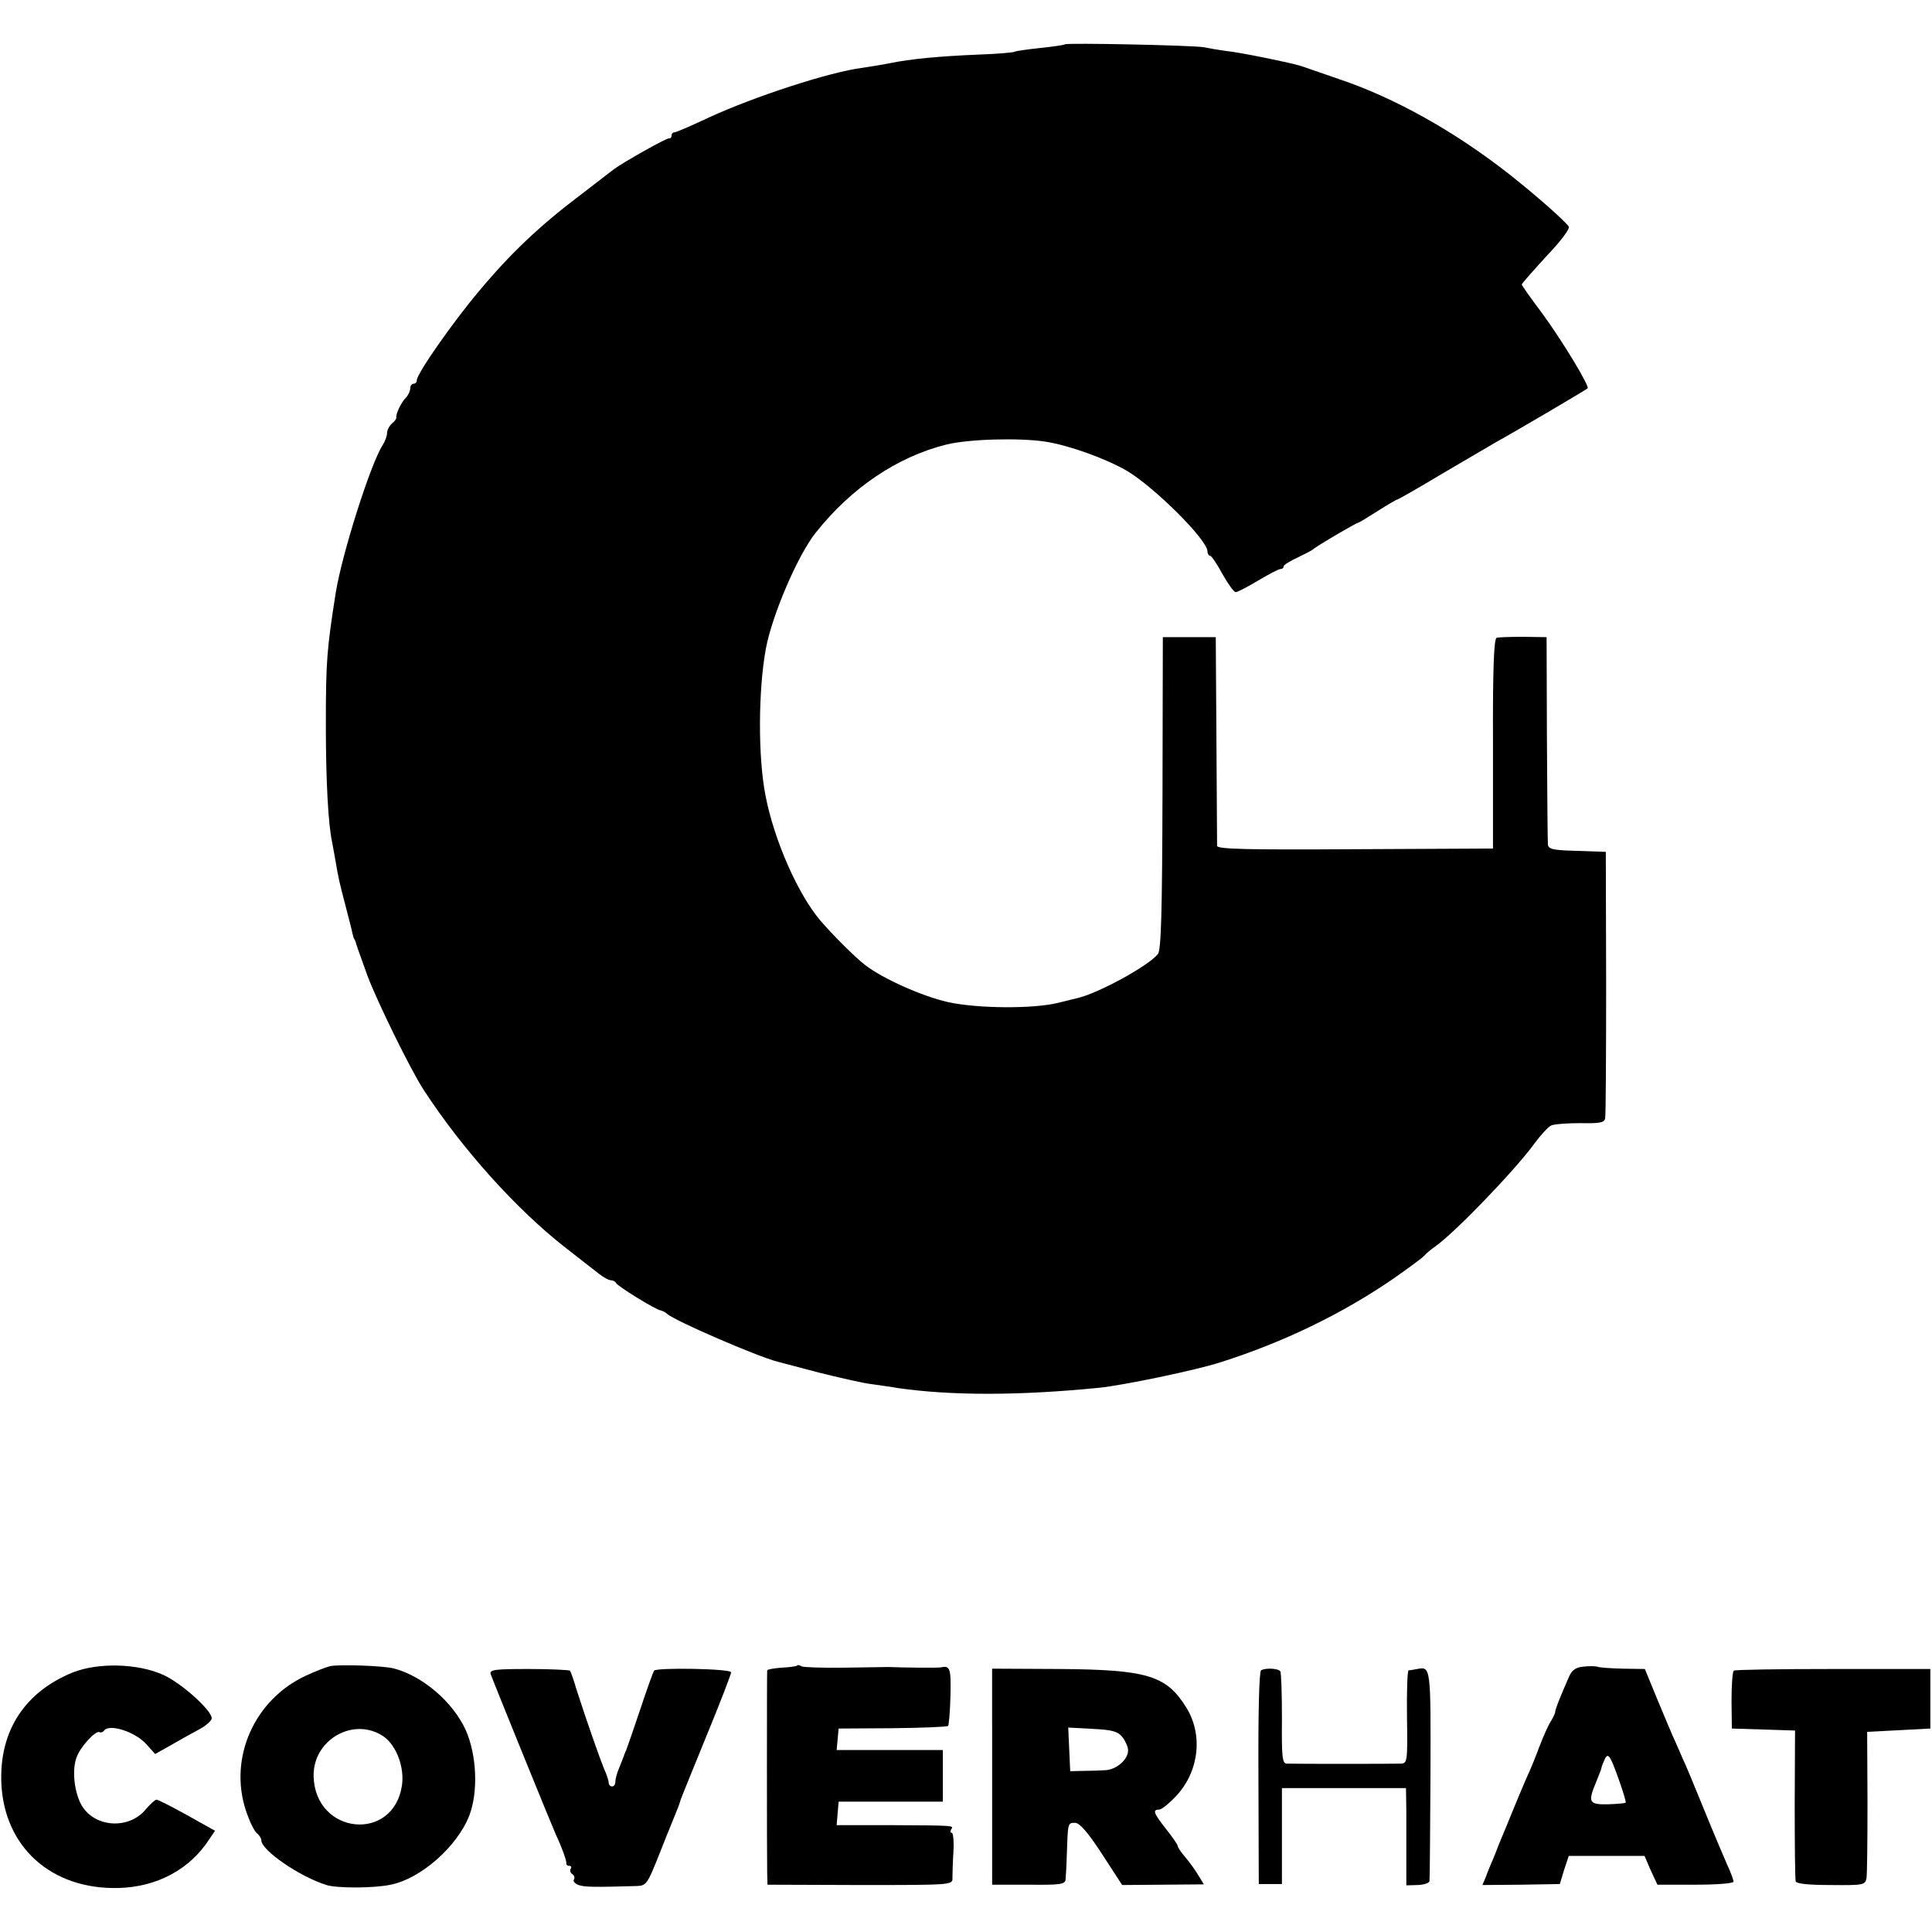
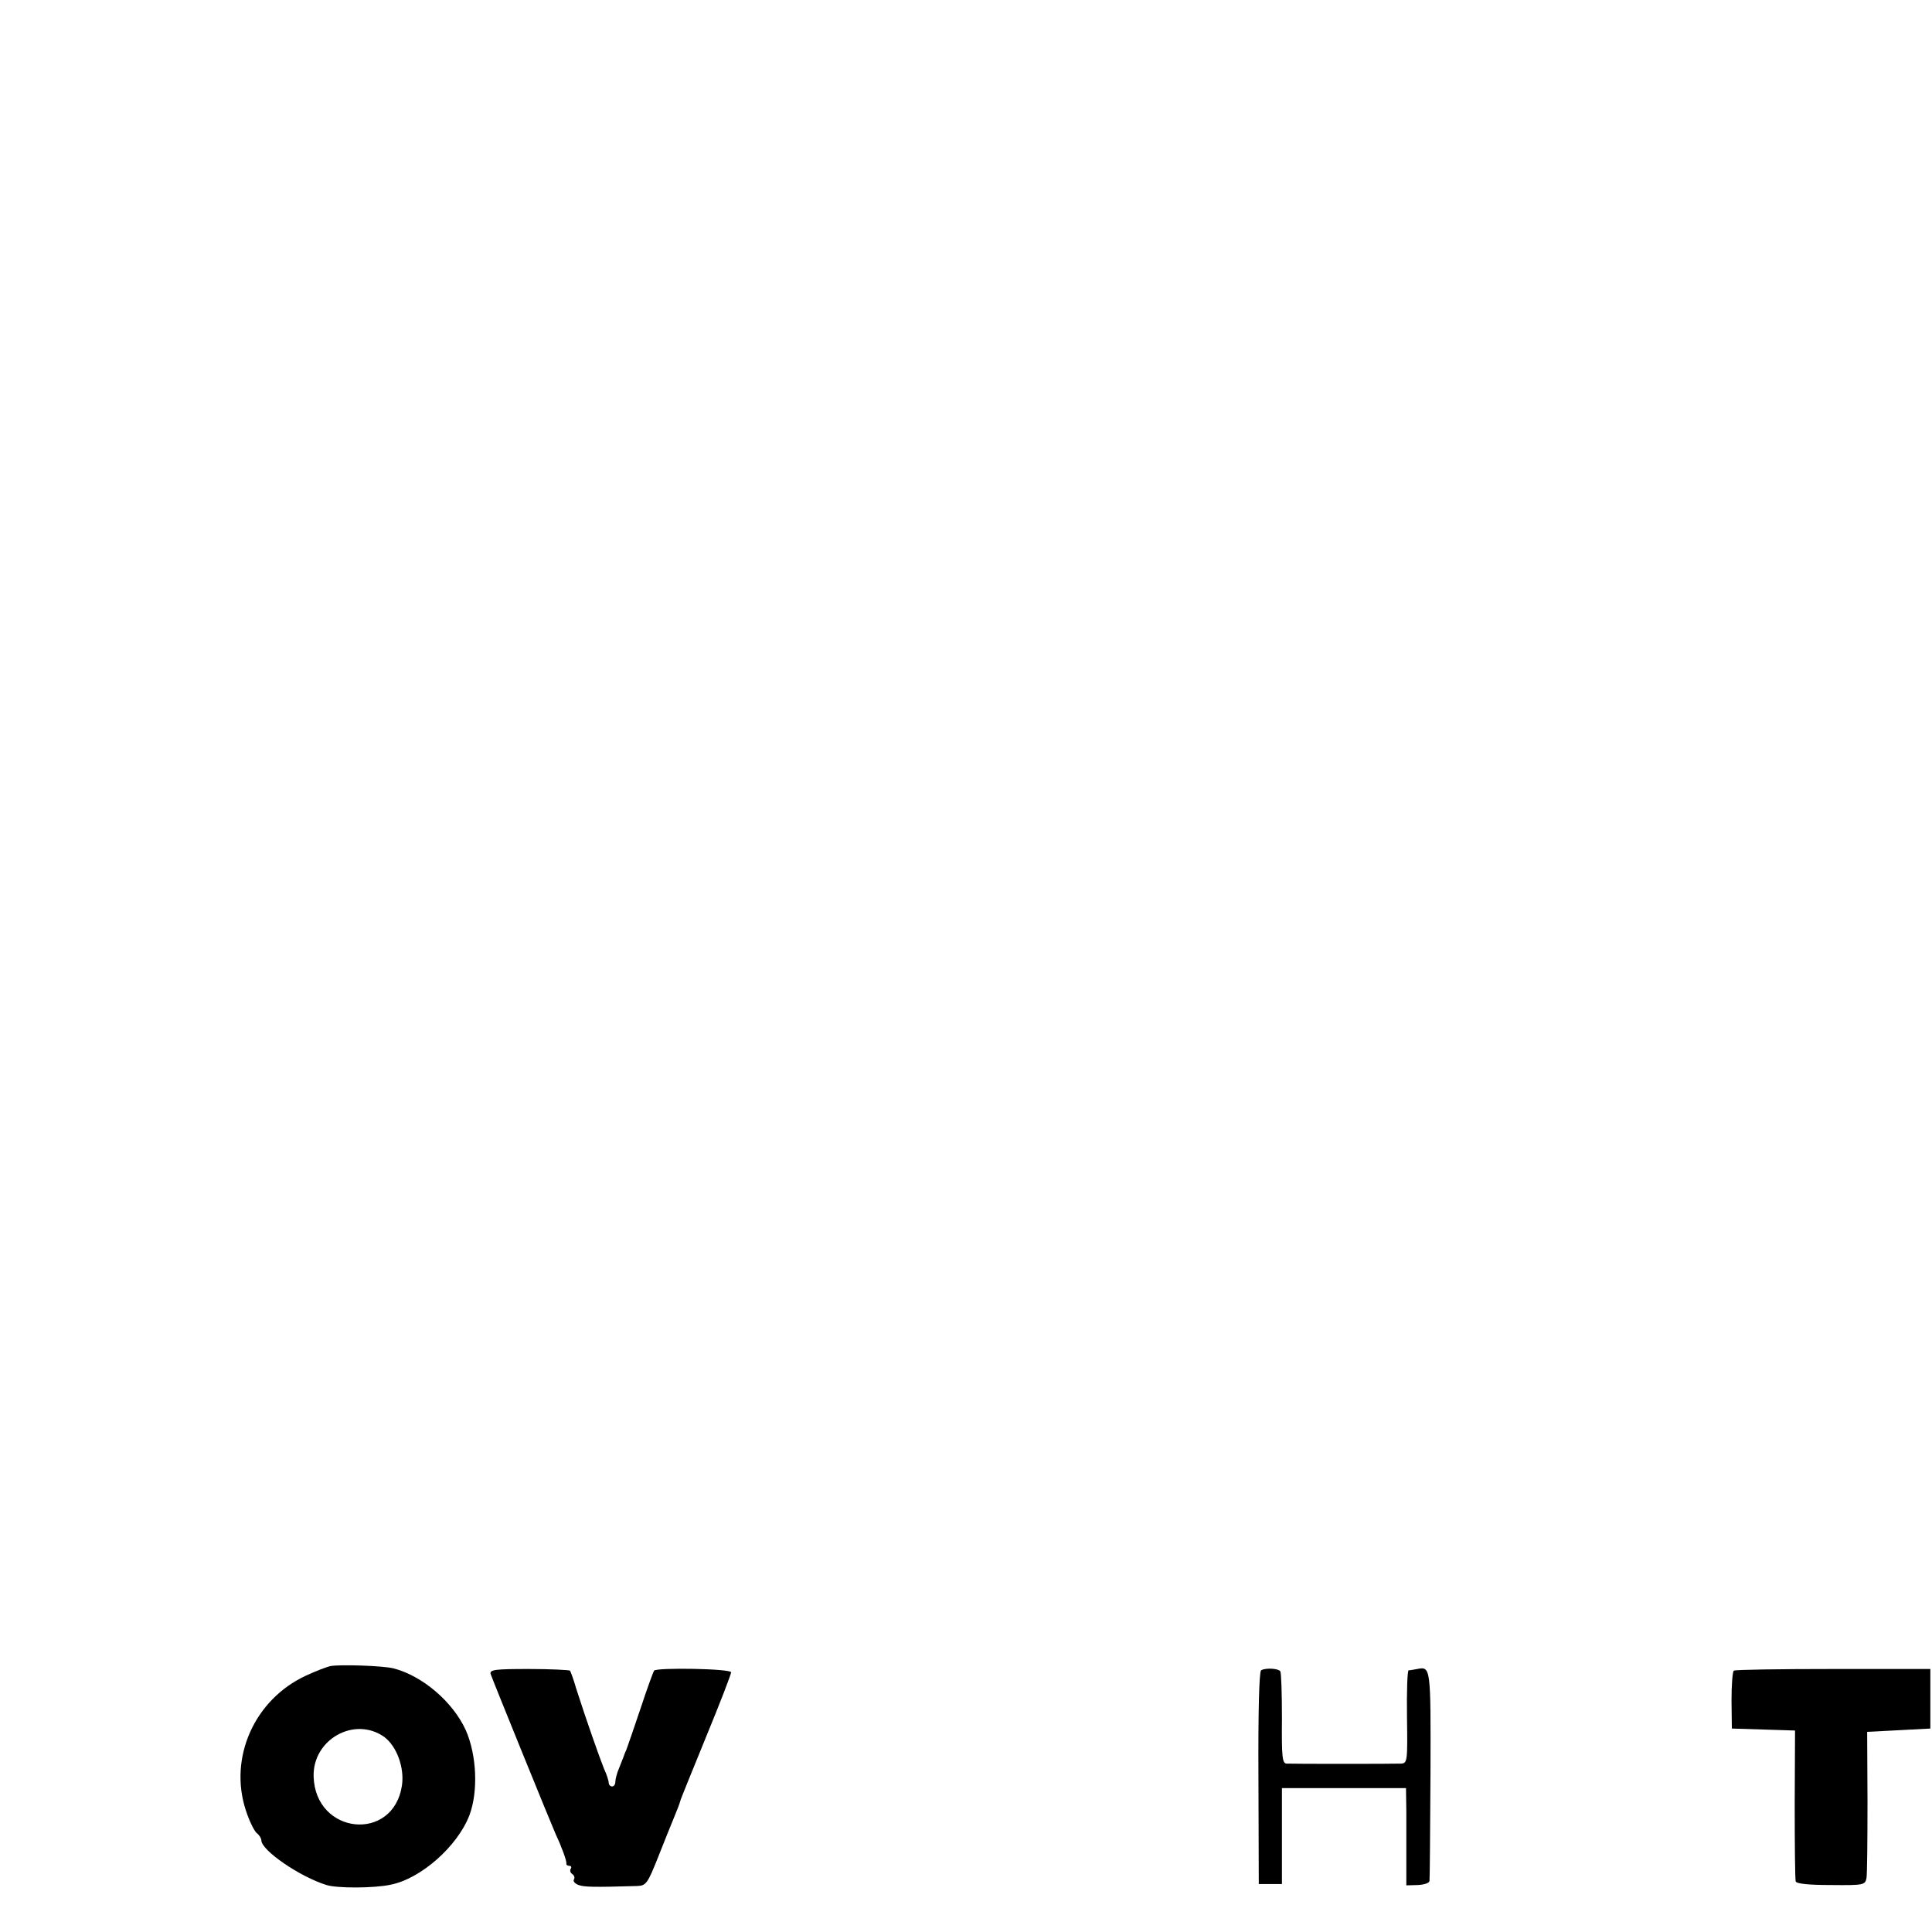
<svg xmlns="http://www.w3.org/2000/svg" version="1.0" width="584pt" height="584pt" viewBox="0 0 584 584" preserveAspectRatio="xMidYMid meet">
  <g transform="translate(0,584) scale(0.1,-0.1)" fill="#000000" stroke="none">
-     <path d="M3219 5706 c-2 -2 -35 -7 -74 -11 -38 -4 -73 -9 -77 -11 -4 -3 -54 -7 -110 -9 -119 -5 -205 -13 -268 -26 -25 -5 -62 -11 -83 -14 -97 -12 -325 -86 -466 -151 -51 -24 -97 -44 -102 -44 -5 0 -9 -4 -9 -10 0 -5 -3 -9 -7 -8 -7 2 -140 -73 -168 -94 -5 -4 -51 -39 -100 -77 -122 -92 -212 -177 -307 -291 -81 -96 -188 -250 -188 -269 0 -6 -4 -11 -10 -11 -5 0 -10 -6 -10 -14 0 -8 -6 -21 -13 -28 -14 -14 -31 -49 -29 -60 1 -3 -5 -12 -13 -18 -8 -7 -15 -20 -15 -29 0 -9 -6 -25 -13 -36 -37 -57 -123 -329 -142 -446 -27 -172 -30 -207 -30 -399 0 -169 7 -301 19 -356 2 -12 7 -37 10 -55 8 -49 12 -67 31 -139 9 -36 19 -72 20 -80 2 -8 4 -16 5 -17 2 -2 3 -6 5 -10 2 -8 3 -12 36 -103 28 -75 130 -284 170 -345 116 -178 280 -361 429 -477 41 -32 86 -67 100 -78 14 -11 30 -20 37 -20 6 0 13 -4 15 -8 3 -9 123 -83 135 -83 4 -1 14 -5 20 -11 28 -23 274 -129 333 -144 8 -2 65 -17 125 -33 61 -15 133 -32 160 -35 28 -4 64 -9 80 -12 162 -23 365 -23 607 1 71 7 293 53 367 77 189 60 368 146 526 255 44 31 85 61 90 67 6 7 20 19 33 28 57 39 242 231 300 311 19 26 42 51 51 55 9 4 48 7 88 7 58 -1 72 1 75 14 2 9 3 194 3 411 l-1 395 -87 3 c-74 2 -87 5 -88 20 -1 9 -2 154 -3 321 l-1 305 -70 1 c-38 0 -75 -1 -81 -3 -8 -2 -12 -93 -11 -320 l0 -317 -417 -2 c-322 -2 -416 0 -417 10 0 6 -1 151 -2 322 l-2 309 -80 0 -80 0 -1 -472 c-1 -357 -4 -475 -14 -486 -29 -36 -176 -116 -239 -132 -9 -2 -36 -9 -61 -15 -74 -19 -245 -18 -335 2 -79 18 -197 71 -250 112 -31 24 -96 89 -135 134 -68 80 -140 243 -166 378 -23 117 -22 318 1 444 19 102 97 284 151 351 107 135 246 229 394 266 68 17 221 21 300 9 71 -11 182 -51 246 -88 84 -50 244 -209 244 -244 0 -7 4 -13 8 -13 4 0 21 -25 37 -55 17 -30 35 -55 40 -55 6 0 36 16 68 35 32 19 62 35 68 35 5 0 9 3 9 8 0 4 19 16 43 27 23 11 44 22 47 25 6 7 130 80 136 80 2 0 28 16 58 35 30 19 57 35 60 35 2 0 62 34 132 76 71 42 147 86 169 99 65 36 270 157 274 161 7 6 -79 148 -139 229 -33 44 -60 82 -60 85 0 3 34 41 74 85 43 45 72 83 68 90 -11 17 -101 96 -177 156 -166 131 -349 233 -515 289 -52 18 -102 35 -110 38 -19 6 -19 7 -115 27 -44 9 -98 19 -120 21 -22 3 -51 8 -65 11 -30 6 -415 14 -421 9z" />
-     <path d="M221 785 c-146 -59 -223 -177 -217 -334 8 -194 151 -323 354 -318 116 3 216 56 275 148 l17 25 -84 47 c-47 26 -88 47 -93 47 -4 0 -19 -13 -33 -30 -52 -62 -157 -54 -195 16 -21 40 -28 106 -13 143 11 31 58 82 69 75 4 -2 10 0 13 4 14 23 94 -2 128 -40 l27 -30 48 27 c26 15 65 37 86 48 20 11 37 26 37 33 0 24 -91 106 -146 131 -77 35 -196 38 -273 8z" />
    <path d="M1000 804 c-14 -3 -47 -16 -75 -29 -156 -72 -234 -248 -182 -407 10 -31 25 -62 33 -69 8 -6 14 -16 14 -22 0 -30 116 -110 197 -135 31 -10 143 -10 194 1 91 18 202 116 238 210 27 72 22 182 -11 257 -39 86 -132 165 -219 187 -33 8 -159 12 -189 7z m161 -214 c38 -28 62 -93 54 -147 -26 -173 -262 -149 -267 27 -3 112 123 183 213 120z" />
-     <path d="M2409 805 c-3 -2 -24 -5 -47 -6 -23 -2 -42 -5 -43 -8 -1 -9 -1 -570 0 -612 l1 -36 280 -1 c279 0 280 0 279 22 0 11 1 47 3 79 2 31 -1 57 -5 57 -5 0 -5 4 -2 10 8 12 16 12 -183 13 l-163 0 3 36 3 35 158 0 157 0 0 78 0 78 -161 0 -160 0 3 33 3 32 163 1 c90 1 165 4 168 7 2 2 6 43 7 91 2 82 -1 92 -28 86 -8 -2 -114 -1 -160 1 -5 0 -65 -1 -131 -2 -67 -1 -126 1 -131 4 -6 4 -12 5 -14 2z" />
-     <path d="M4785 802 c-22 -2 -34 -11 -42 -30 -27 -61 -43 -102 -42 -107 0 -4 -6 -16 -13 -28 -8 -12 -22 -44 -33 -72 -10 -27 -28 -73 -41 -100 -12 -28 -32 -75 -44 -105 -12 -30 -27 -66 -33 -80 -6 -14 -11 -27 -12 -30 -1 -3 -6 -16 -12 -30 -6 -14 -16 -37 -21 -52 l-11 -26 117 1 117 2 13 43 14 42 115 0 114 0 19 -44 20 -43 115 0 c63 0 115 4 115 9 0 5 -8 28 -19 51 -10 23 -42 98 -70 167 -28 69 -57 139 -65 155 -7 17 -18 41 -24 55 -7 14 -29 68 -51 120 l-39 95 -66 1 c-36 1 -71 3 -78 6 -7 2 -27 2 -43 0z m129 -411 c-2 -2 -26 -4 -54 -5 -57 -1 -61 6 -35 68 8 20 16 39 16 43 1 5 6 17 11 28 9 16 15 9 38 -55 15 -41 26 -77 24 -79z" />
    <path d="M1483 780 c6 -18 184 -456 197 -485 18 -38 33 -80 32 -87 -1 -5 3 -8 9 -8 5 0 8 -4 4 -9 -3 -5 -1 -12 5 -16 6 -4 8 -11 5 -16 -4 -5 3 -13 14 -17 17 -6 43 -7 176 -3 28 1 32 6 65 89 19 48 41 103 49 122 8 19 16 40 17 45 1 6 37 93 78 194 42 102 76 190 76 196 0 11 -224 15 -233 5 -2 -3 -21 -54 -41 -115 -20 -60 -40 -117 -43 -125 -4 -8 -7 -17 -8 -20 -1 -3 -7 -18 -13 -33 -7 -16 -12 -35 -12 -43 0 -8 -4 -14 -10 -14 -5 0 -10 5 -10 11 0 6 -6 25 -14 42 -13 32 -55 151 -84 242 -8 28 -17 52 -19 55 -3 2 -58 5 -124 5 -103 0 -119 -2 -116 -15z" />
-     <path d="M2999 625 c0 -93 0 -179 0 -190 0 -11 0 -81 0 -156 l0 -136 111 0 c95 -1 110 1 111 16 1 9 3 45 4 81 3 91 3 90 25 90 13 0 38 -28 81 -94 l61 -94 124 1 123 1 -17 28 c-9 15 -27 40 -39 54 -13 15 -23 30 -23 34 0 4 -16 27 -35 51 -38 48 -42 59 -21 59 7 0 31 19 53 43 68 74 80 185 28 267 -60 96 -119 113 -383 115 l-203 1 0 -171z m394 -36 c9 -12 17 -30 17 -40 0 -28 -36 -59 -70 -60 -16 -1 -47 -2 -67 -2 l-38 -1 -3 66 -3 66 73 -4 c60 -3 76 -7 91 -25z" />
    <path d="M3812 791 c-6 -4 -9 -132 -8 -326 l1 -320 35 0 35 0 0 145 0 145 188 0 187 0 1 -70 c0 -38 0 -105 0 -147 l0 -77 35 1 c19 1 34 6 35 12 1 6 2 152 3 323 1 324 1 326 -40 318 -11 -2 -22 -4 -26 -4 -4 -1 -6 -64 -5 -141 2 -134 1 -140 -18 -141 -27 -1 -326 -1 -346 0 -13 1 -15 20 -14 136 0 75 -2 139 -5 143 -6 9 -45 11 -58 3z" />
    <path d="M5241 790 c-4 -3 -7 -43 -7 -90 l1 -85 96 -3 95 -3 -1 -222 c0 -122 1 -227 3 -234 2 -7 38 -11 107 -11 98 -1 103 0 107 21 2 12 3 116 3 232 l-1 210 96 5 95 5 0 90 0 90 -293 0 c-162 0 -297 -2 -301 -5z" />
  </g>
</svg>